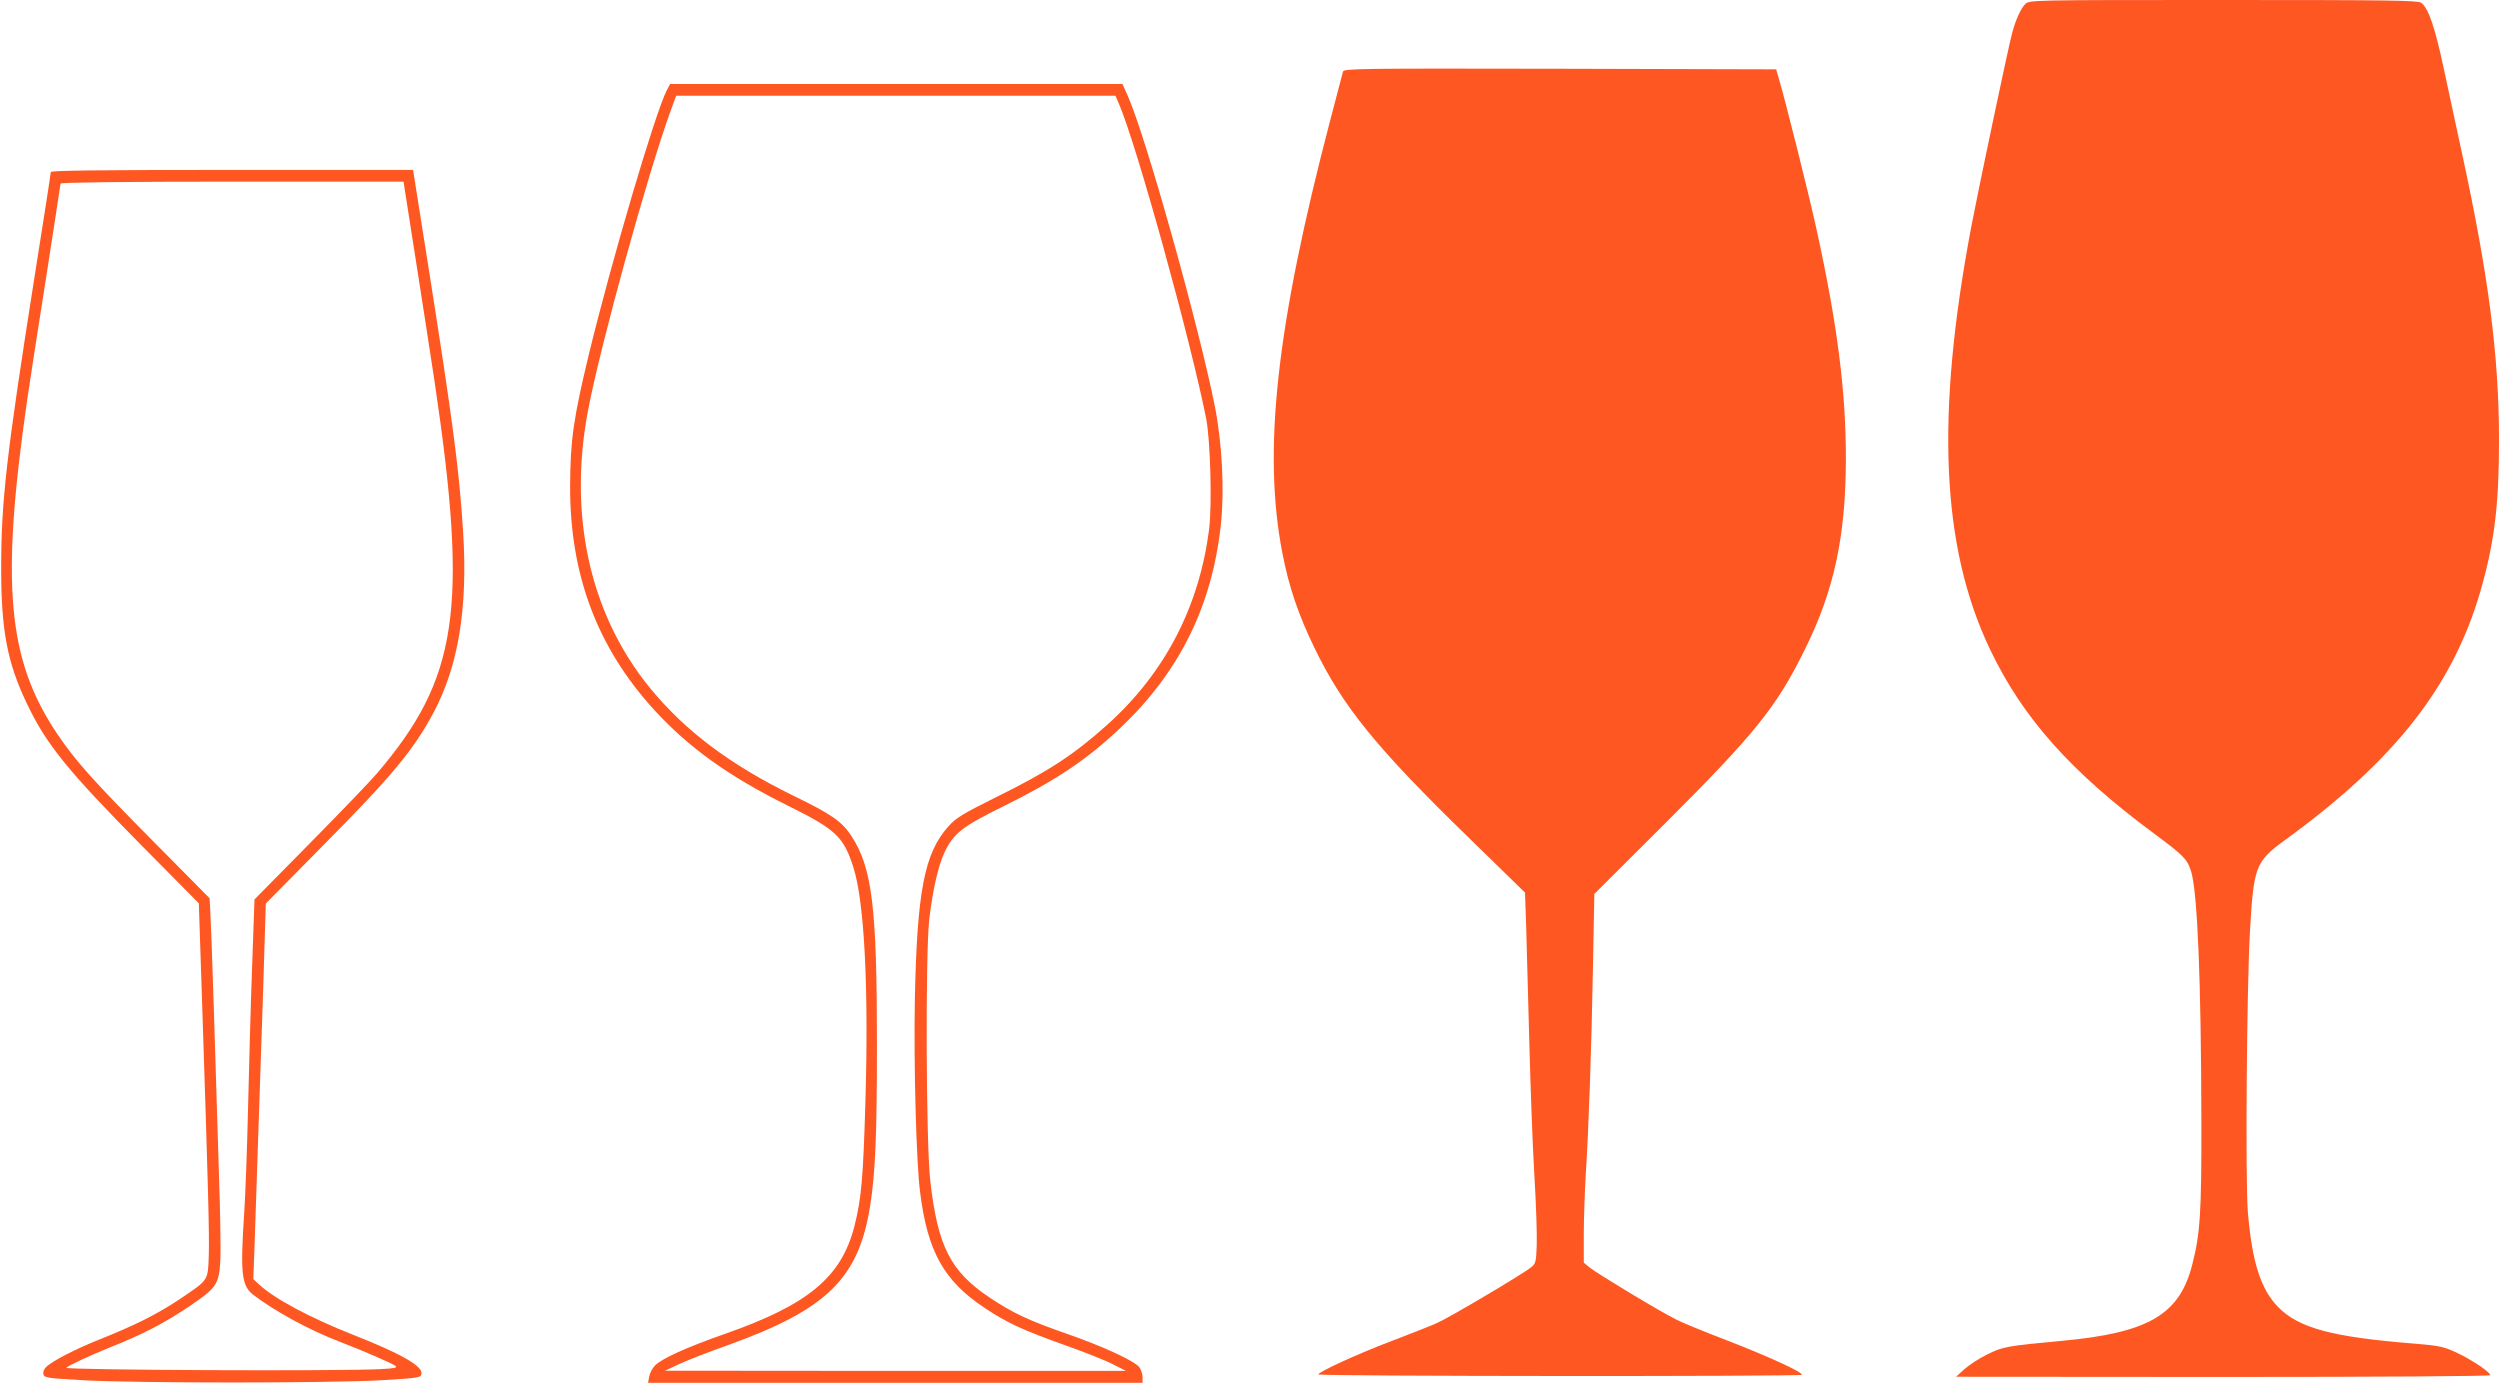
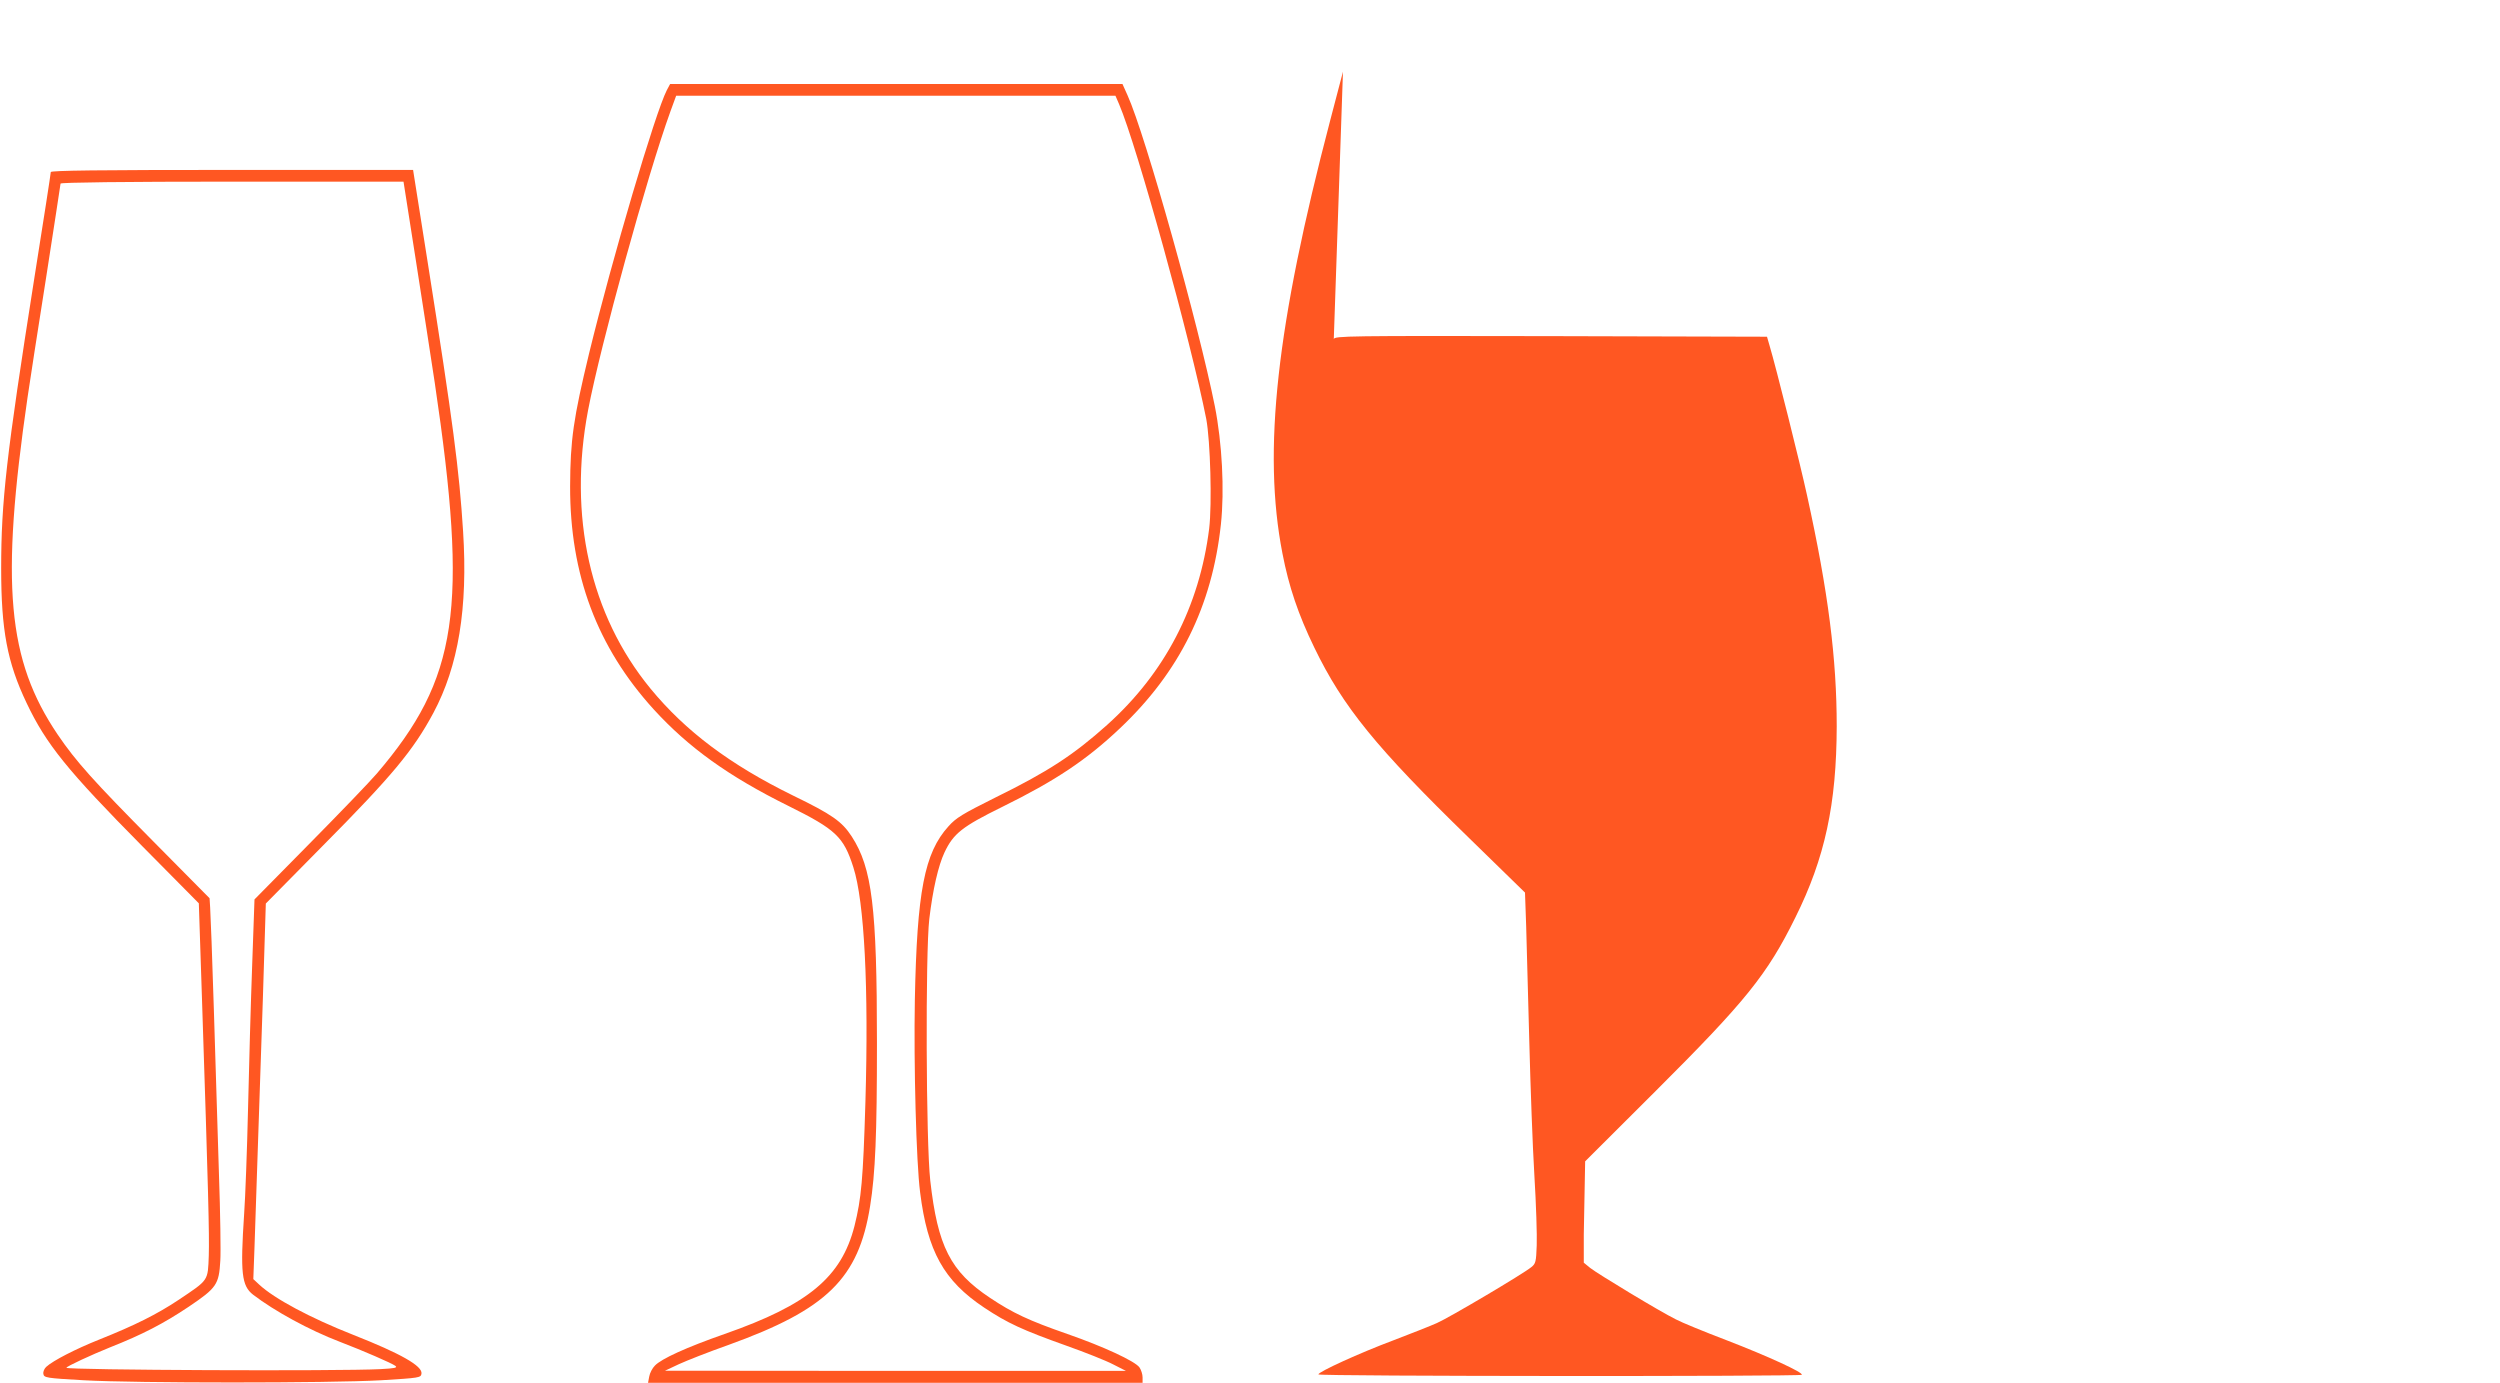
<svg xmlns="http://www.w3.org/2000/svg" version="1.0" width="1280pt" height="708pt" viewBox="0 0 1280 708" preserveAspectRatio="xMidYMid meet">
  <g transform="translate(0,708) scale(0.1,-0.1)" fill="#ff5722" stroke="none">
-     <path d="M10369 7059 c-23 -23 -50 -83 -67 -149 -21 -78 -172 -797 -207 -980 -186 -978 -157 -1652 96 -2179 166 -347 413 -624 834 -936 154 -114 174 -134 193 -195 33 -102 52 -565 53 -1282 1 -469 -6 -575 -47 -734 -65 -255 -224 -348 -666 -389 -281 -26 -304 -30 -382 -69 -40 -19 -93 -54 -117 -75 l-44 -40 1368 -1 c820 0 1367 4 1367 9 0 16 -96 80 -173 116 -65 30 -88 35 -208 45 -427 34 -597 79 -704 187 -90 92 -134 228 -156 488 -13 158 -6 1147 11 1438 19 332 28 355 178 465 563 409 860 787 1002 1276 71 247 95 437 95 771 0 433 -54 847 -190 1472 -25 114 -66 305 -91 423 -46 218 -80 319 -118 346 -17 12 -164 14 -1013 14 -990 0 -993 0 -1014 -21z" />
-     <path d="M6876 6713 c-3 -10 -32 -121 -65 -248 -276 -1052 -347 -1694 -245 -2218 33 -171 81 -313 163 -482 147 -304 316 -512 794 -977 l285 -278 6 -172 c3 -95 10 -361 16 -591 6 -230 17 -538 26 -685 9 -147 14 -308 12 -358 -3 -84 -5 -94 -28 -112 -41 -34 -421 -259 -483 -286 -31 -14 -130 -53 -219 -87 -179 -67 -388 -163 -388 -176 0 -10 2465 -11 2475 -2 10 11 -170 94 -385 177 -113 43 -230 91 -260 107 -83 41 -400 233 -438 263 l-33 27 0 145 c0 80 5 217 10 305 15 229 29 632 37 1064 l7 374 362 361 c459 458 570 595 714 887 152 305 211 582 212 979 0 346 -43 688 -152 1183 -35 161 -159 657 -192 767 l-13 45 -1106 3 c-1048 2 -1107 1 -1112 -15z" />
+     <path d="M6876 6713 c-3 -10 -32 -121 -65 -248 -276 -1052 -347 -1694 -245 -2218 33 -171 81 -313 163 -482 147 -304 316 -512 794 -977 l285 -278 6 -172 c3 -95 10 -361 16 -591 6 -230 17 -538 26 -685 9 -147 14 -308 12 -358 -3 -84 -5 -94 -28 -112 -41 -34 -421 -259 -483 -286 -31 -14 -130 -53 -219 -87 -179 -67 -388 -163 -388 -176 0 -10 2465 -11 2475 -2 10 11 -170 94 -385 177 -113 43 -230 91 -260 107 -83 41 -400 233 -438 263 l-33 27 0 145 l7 374 362 361 c459 458 570 595 714 887 152 305 211 582 212 979 0 346 -43 688 -152 1183 -35 161 -159 657 -192 767 l-13 45 -1106 3 c-1048 2 -1107 1 -1112 -15z" />
    <path d="M3414 6618 c-59 -115 -278 -856 -398 -1348 -80 -332 -96 -441 -97 -680 -1 -452 138 -823 428 -1142 179 -196 384 -343 689 -494 244 -121 283 -158 333 -314 57 -177 79 -619 62 -1200 -12 -402 -21 -496 -56 -637 -67 -262 -236 -403 -665 -553 -197 -69 -324 -127 -357 -162 -13 -13 -26 -38 -29 -56 l-6 -32 1266 0 1266 0 0 28 c0 15 -7 38 -16 51 -23 32 -185 107 -369 171 -198 69 -279 107 -396 185 -203 135 -268 264 -306 600 -22 196 -25 1166 -5 1340 18 151 46 273 78 341 46 97 91 132 296 233 272 134 431 240 602 402 305 288 472 626 517 1044 19 176 6 418 -31 605 -83 416 -356 1391 -447 1592 l-26 58 -1158 0 -1158 0 -17 -32z m2316 -72 c91 -212 367 -1212 446 -1611 21 -112 30 -436 15 -561 -50 -400 -227 -740 -522 -1005 -172 -154 -303 -240 -576 -374 -164 -82 -198 -102 -237 -146 -123 -136 -161 -333 -172 -889 -6 -329 7 -831 27 -985 38 -302 121 -452 328 -590 120 -80 197 -115 421 -195 96 -34 204 -77 240 -96 l65 -33 -1180 0 -1180 1 70 33 c39 18 153 63 255 99 504 182 666 340 725 711 27 168 35 368 35 835 0 696 -25 896 -129 1057 -50 77 -101 113 -301 210 -322 158 -550 329 -730 548 -309 377 -422 883 -319 1425 64 335 302 1199 421 1528 l30 82 1124 0 1125 0 19 -44z" />
    <path d="M260 6199 c0 -7 -38 -253 -85 -548 -143 -907 -169 -1139 -169 -1481 0 -316 31 -481 130 -689 100 -211 209 -346 595 -736 l287 -290 16 -485 c33 -1003 38 -1208 35 -1317 -5 -133 1 -124 -154 -228 -111 -74 -225 -131 -408 -204 -120 -48 -235 -107 -270 -139 -10 -9 -17 -25 -15 -36 3 -20 13 -22 208 -33 265 -15 1255 -15 1520 0 198 12 205 13 208 34 6 39 -107 103 -348 198 -221 87 -406 186 -483 258 l-30 28 6 162 c3 89 10 304 16 477 6 173 18 533 27 800 l15 484 292 296 c354 357 463 488 566 680 128 240 177 536 152 930 -20 315 -51 553 -182 1382 l-74 468 -927 0 c-686 0 -928 -3 -928 -11z m1869 -451 c35 -222 78 -504 97 -628 172 -1160 120 -1513 -297 -2001 -35 -41 -190 -202 -345 -359 l-281 -285 -12 -340 c-7 -187 -16 -515 -21 -730 -5 -214 -14 -457 -20 -540 -20 -304 -13 -368 46 -414 110 -84 287 -181 444 -241 120 -46 265 -109 284 -123 13 -10 -2 -13 -77 -17 -206 -11 -1607 -5 -1607 7 0 7 130 67 222 104 167 66 275 122 405 209 142 96 154 113 161 235 3 44 0 244 -7 445 -6 201 -18 579 -26 840 -8 261 -17 496 -19 523 l-3 48 -289 292 c-304 307 -395 408 -488 545 -259 383 -294 769 -155 1727 11 77 54 353 95 613 40 260 74 477 74 482 0 6 325 10 878 10 l878 0 63 -402z" />
  </g>
</svg>